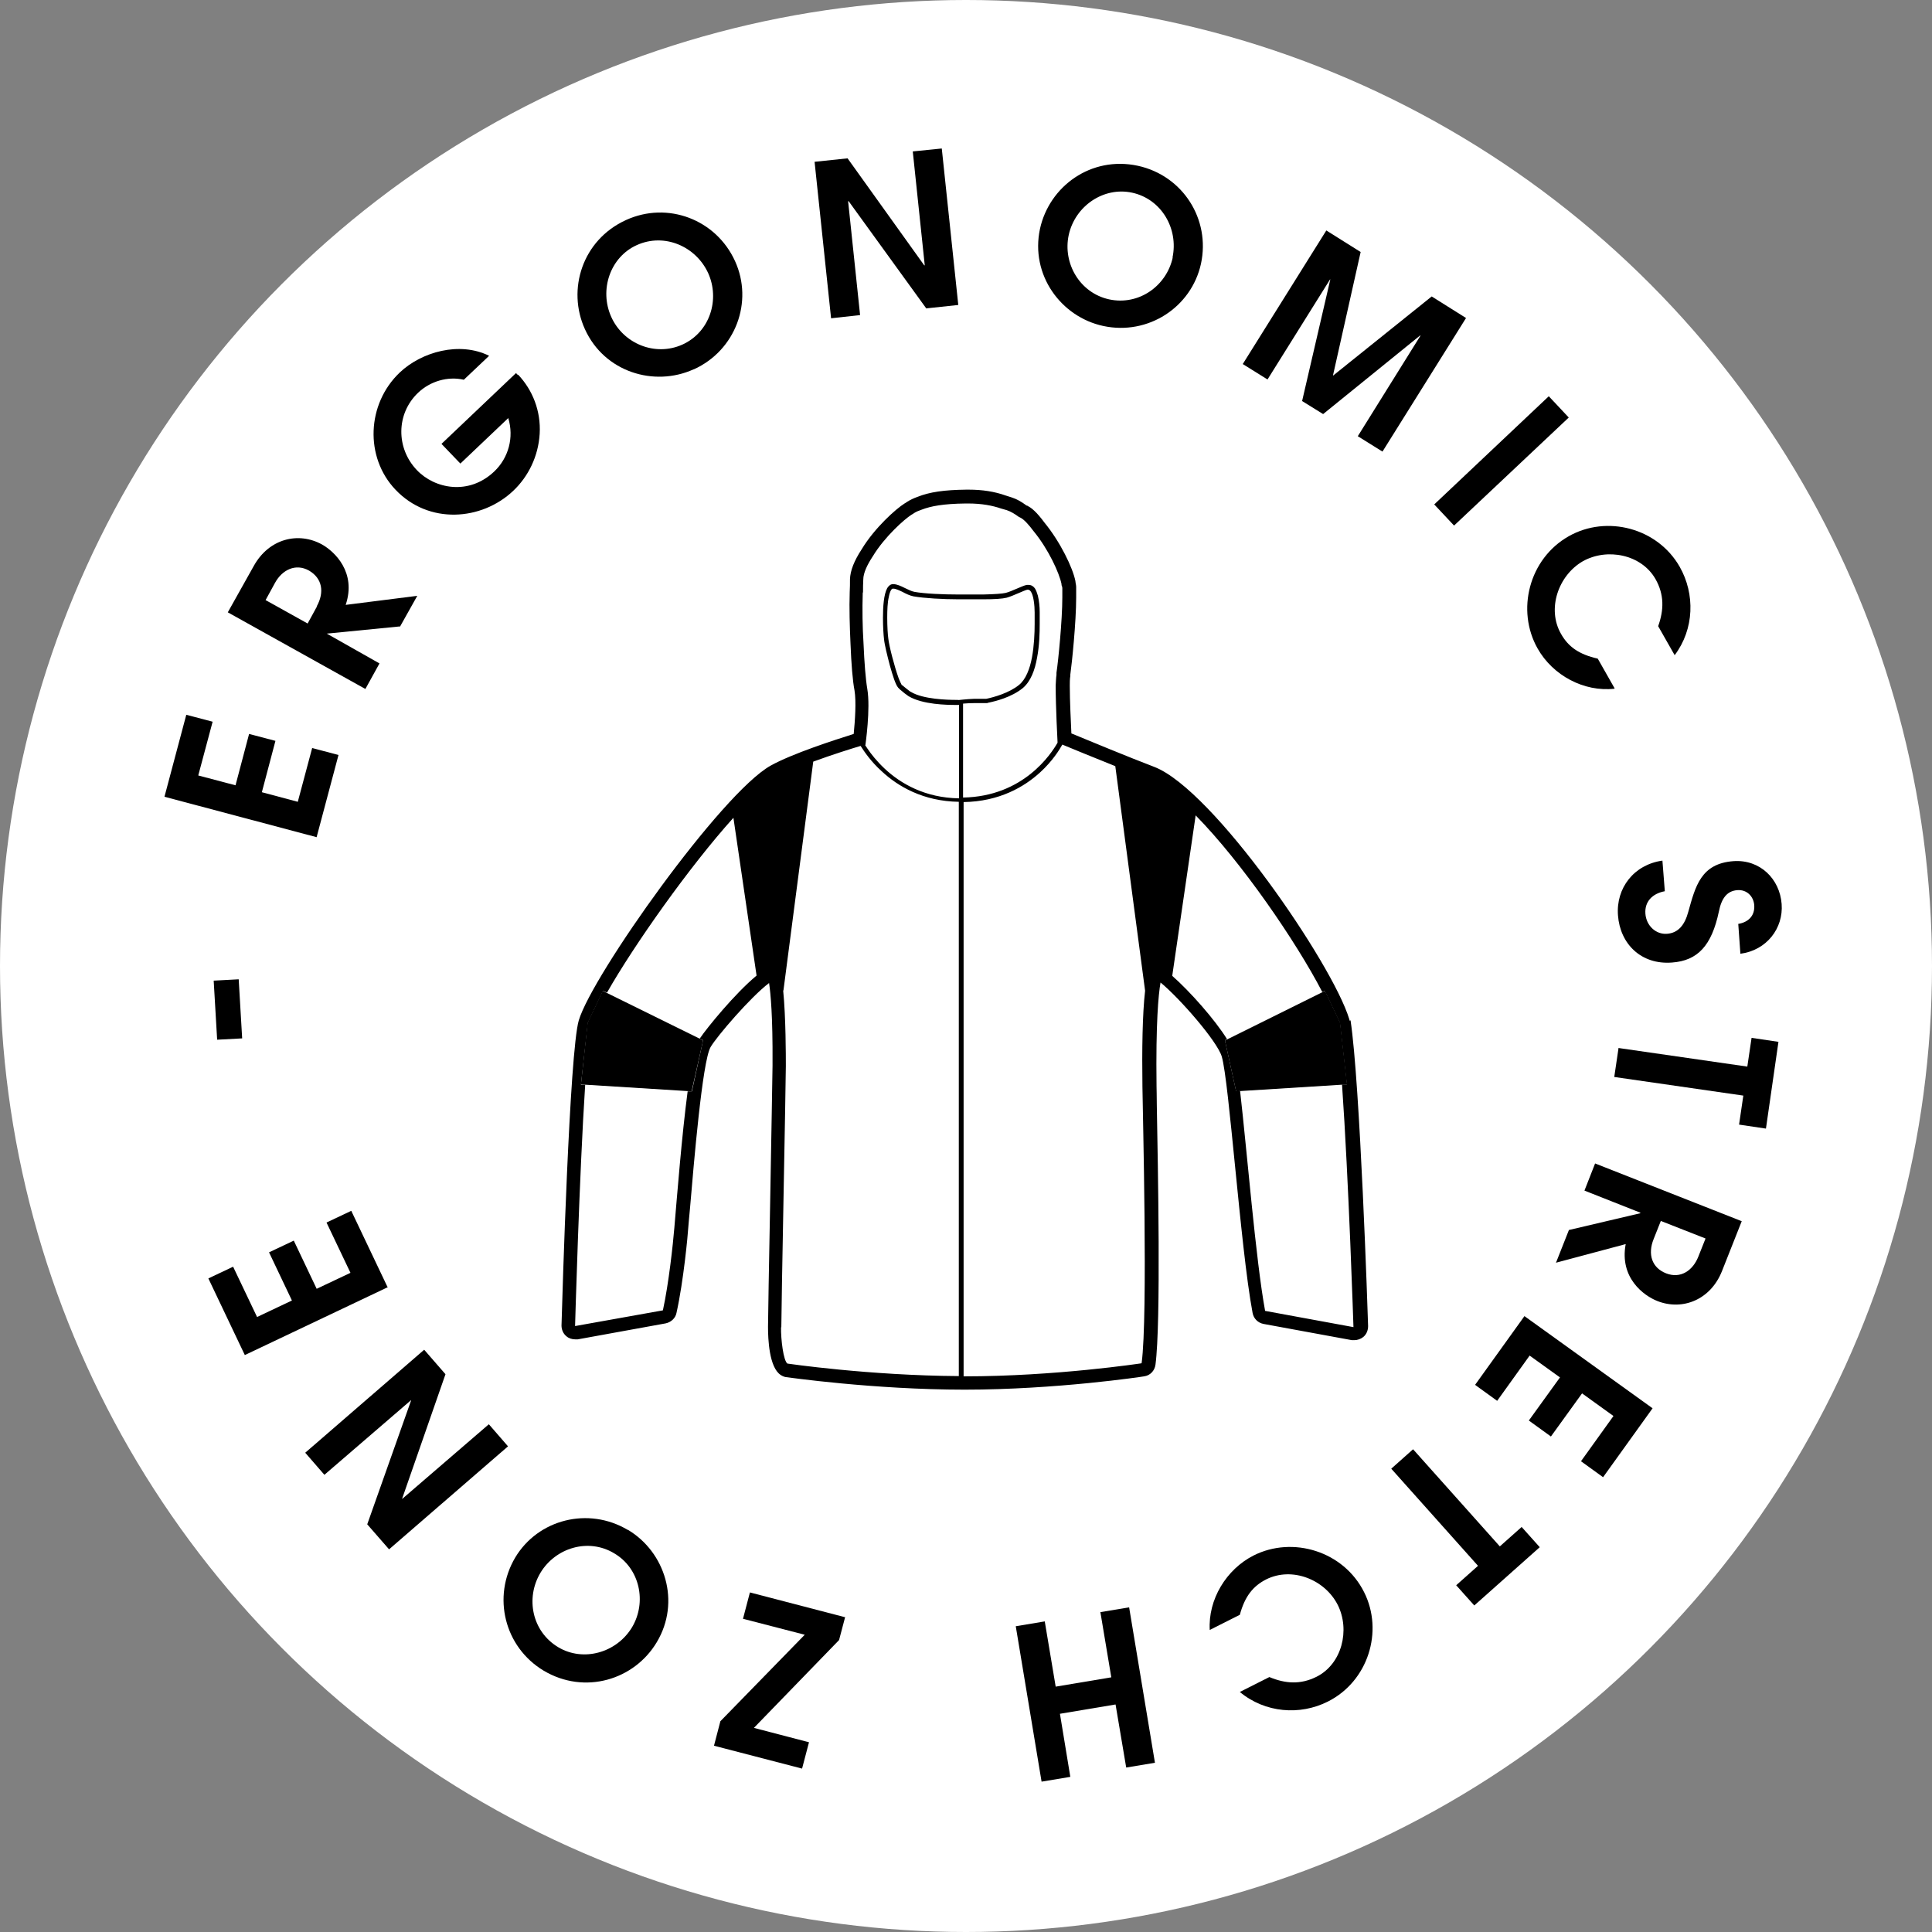
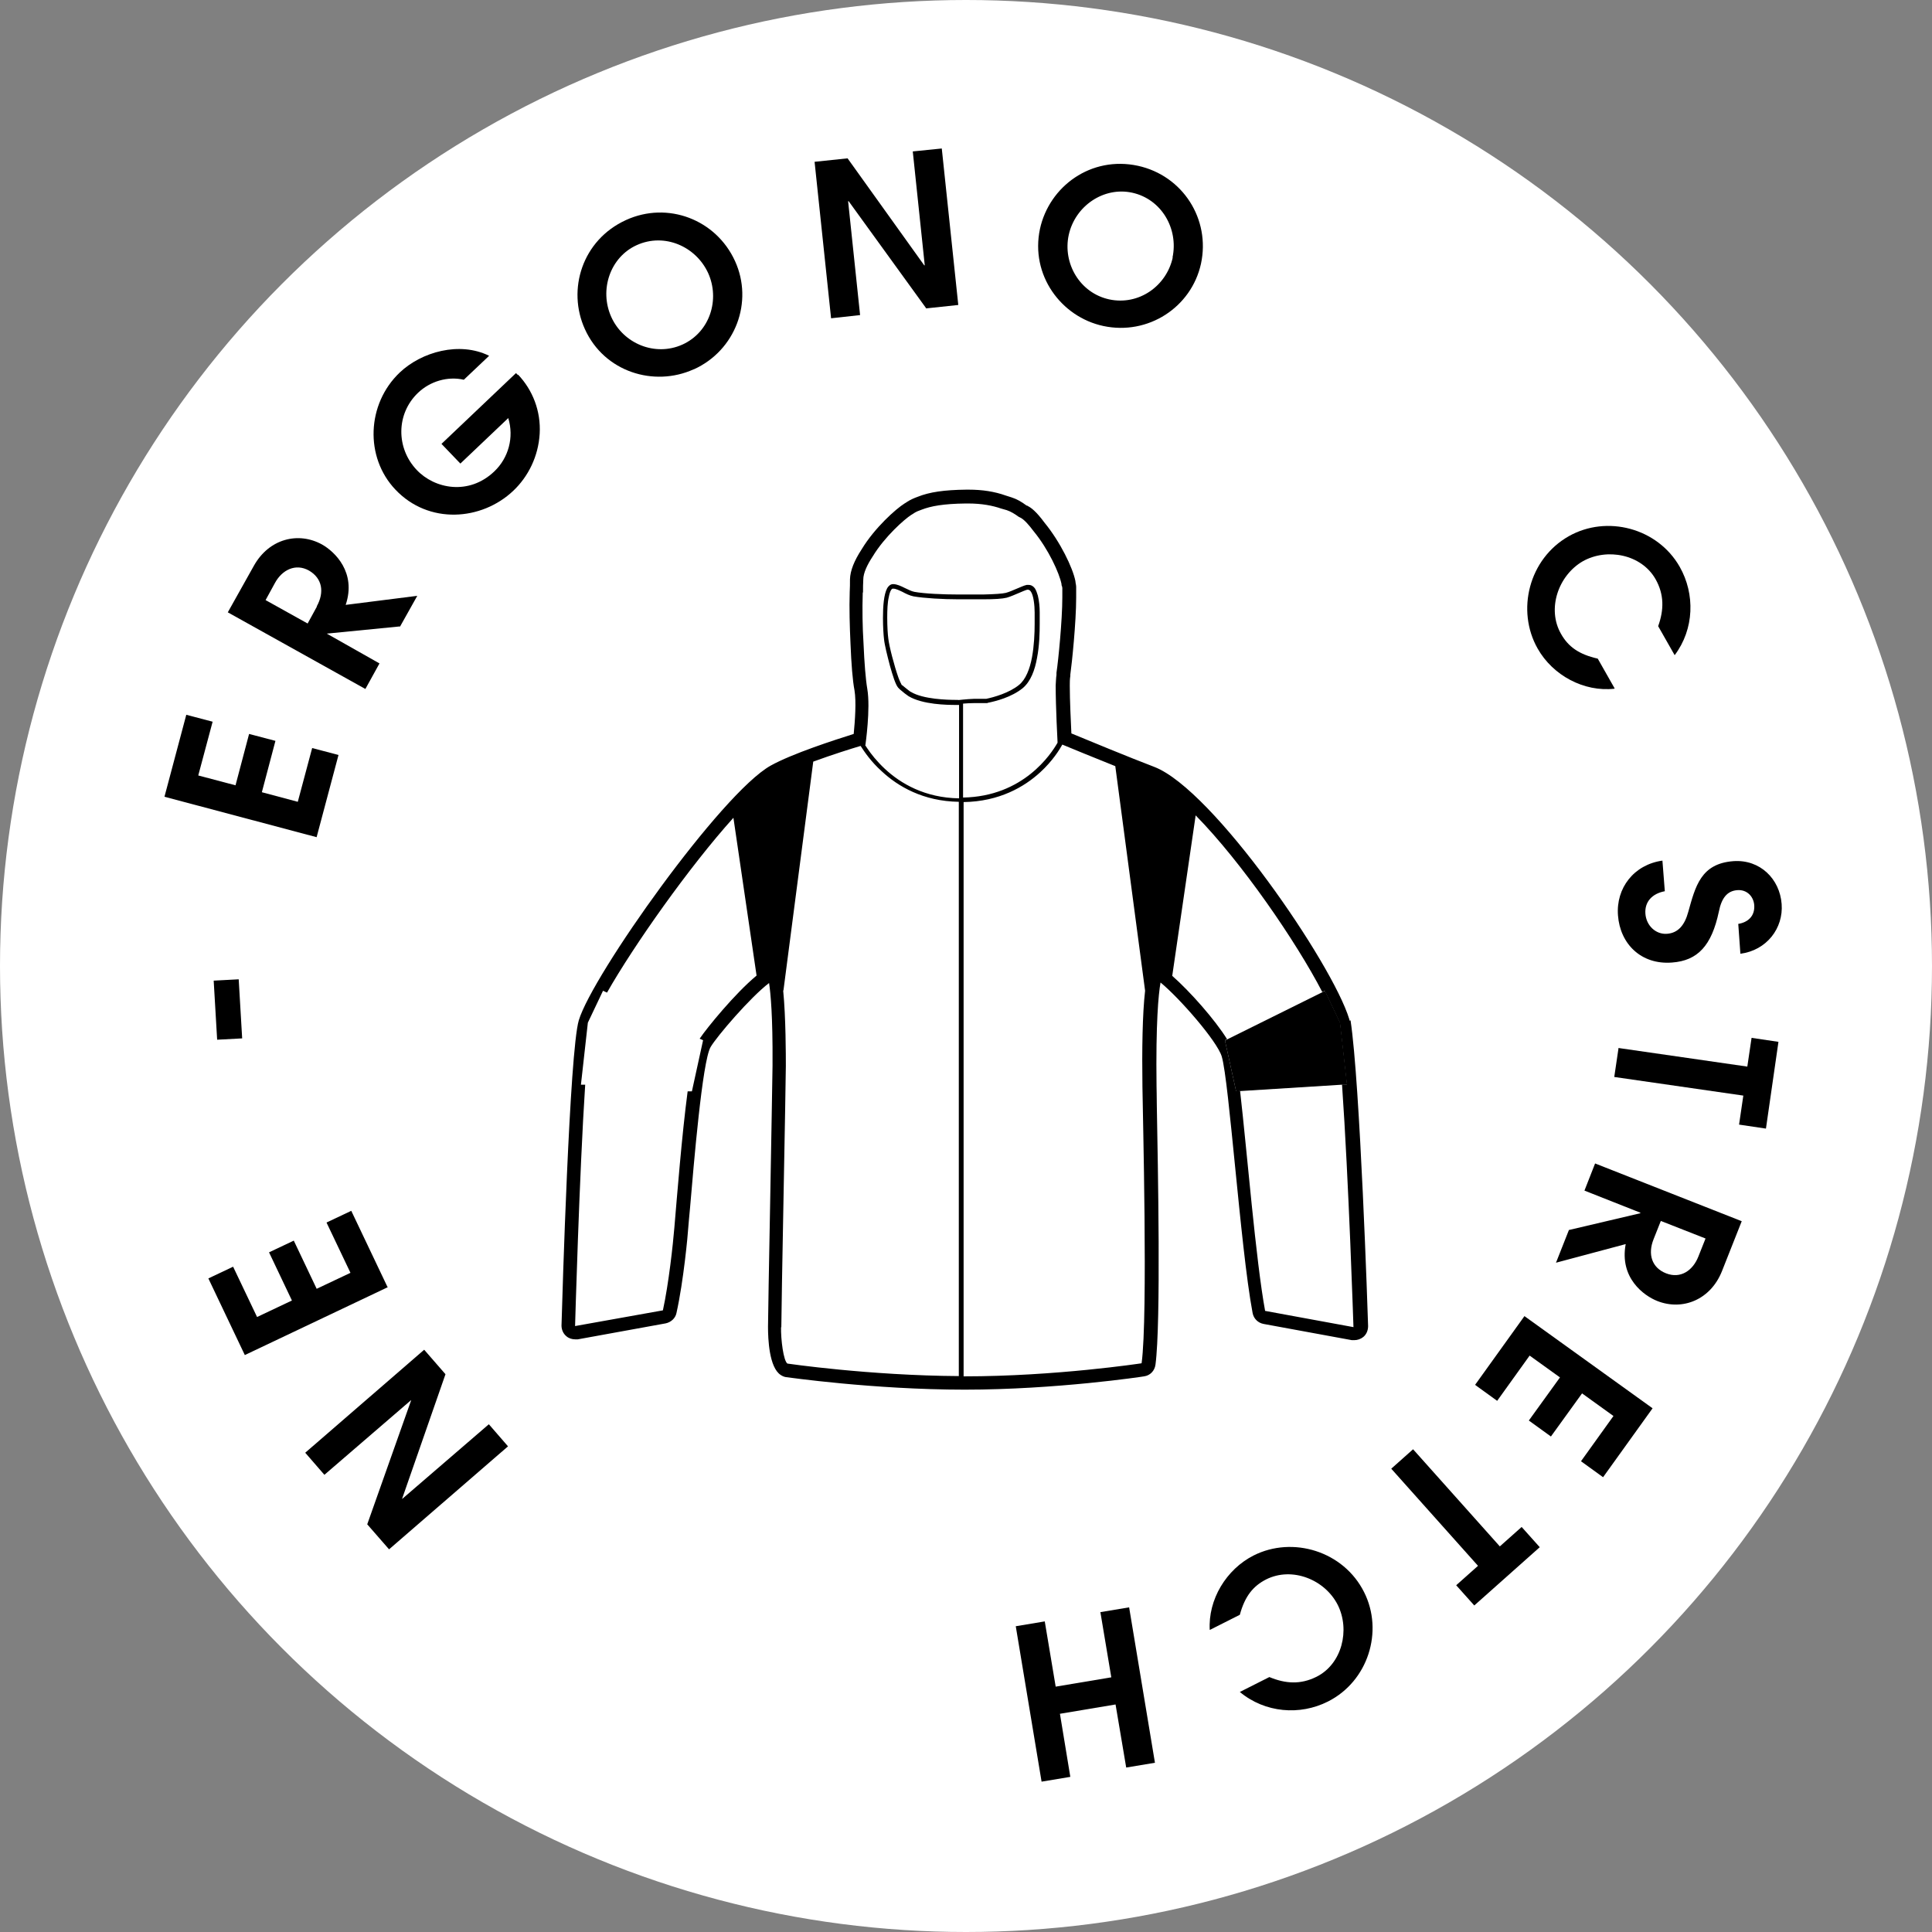
<svg xmlns="http://www.w3.org/2000/svg" viewBox="0 0 72.6 72.6" data-name="Calque 2" id="Calque_2">
  <rect x="0" y="0" width="72.6" height="72.6" fill="#808080" stroke="none" />
  <defs>
    <style>
      .cls-1 {
        fill: #fff;
      }
    </style>
  </defs>
  <g data-name="Calque 1" id="Calque_1-2">
    <circle r="36.3" cy="36.3" cx="36.3" class="cls-1" />
    <g>
      <g>
        <path d="M50.72,38.36l-.02-.07c-.63-2.07-5.1-8.61-7.32-9.47-.97-.37-2.49-1-3.12-1.26-.02-.43-.06-1.24-.06-1.79,0-.12,0-.25.02-.37v-.05c.06-.42.22-1.97.22-2.89,0-.17,0-.31,0-.41,0-.04-.01-.09-.02-.14h0s-.01-.08-.01-.08c-.1-.5-.57-1.47-1.16-2.19-.31-.42-.5-.56-.62-.62l-.03-.02h-.02c-.2-.15-.38-.25-.57-.31-.07-.02-.15-.05-.22-.07-.42-.15-.88-.22-1.39-.22h-.09c-.84.01-1.38.09-1.83.27-.14.05-.27.11-.38.18l-.06.04-.05.03c-.32.2-1.12.91-1.61,1.72-.28.43-.43.8-.44,1.13,0,.16,0,.32-.01.48-.02.61,0,1.29.03,1.94.03.76.08,1.39.15,1.75.07.42.02,1.14-.03,1.64-.73.23-2.31.74-3.12,1.19-1.86,1.04-6.7,7.87-7.21,9.57-.35,1.18-.62,10.42-.65,11.47,0,.15.06.3.18.4.09.08.21.12.34.12h.09s3.3-.6,3.3-.6c.2-.04.37-.19.41-.39.27-1.21.43-2.97.44-3.17.02-.22.04-.49.07-.78.14-1.64.46-5.49.77-6.04.23-.4,1.51-1.89,2.2-2.41.06.4.14,1.25.13,3.02v.09c0,.3-.05,2.78-.09,5.17-.04,2.2-.08,4.29-.08,4.64,0,.45.04,1.53.48,1.81.06.04.13.07.2.08.03,0,3.27.47,6.71.47s6.7-.49,6.74-.5c.23-.03.4-.21.43-.44.21-1.57.09-7.51.05-9.75,0-.34-.01-.59-.01-.71-.03-2.39.07-3.44.15-3.9.72.59,2.13,2.21,2.3,2.78.14.46.32,2.32.5,4.12.2,1.99.42,4.25.66,5.52.04.21.2.37.41.41l3.32.61h.09c.12,0,.24-.04.34-.12.12-.1.18-.25.18-.41-.01-.37-.3-9.13-.66-11.49ZM32.43,22.25c0-.16,0-.32.01-.47,0-.25.15-.56.36-.88.45-.74,1.19-1.39,1.44-1.55l.05-.03.06-.04c.08-.05.17-.09.29-.13.34-.13.8-.22,1.65-.23h.09c.52,0,.92.08,1.24.19.07.02.14.04.21.06.15.05.3.14.45.25l.08.04c.13.07.3.26.48.5.56.68.97,1.58,1.05,1.99v.05s.01,0,.01,0h0s.02.09.02.09c0,.09,0,.22,0,.36,0,.85-.15,2.37-.22,2.83v.08c-.02.13-.02.27-.03.4,0,.81.07,2.12.07,2.12h0s0,.03,0,.03c0,0,0,0,0,0-.24.42-1.28,2.02-3.55,2.06v-3.53c.12-.01.28-.02.44-.02h.47s.02-.01.02-.01c.3-.06.89-.21,1.31-.55.3-.25.46-.68.54-1.14.09-.46.1-.94.1-1.28,0-.2,0-.36,0-.44,0-.18-.02-.42-.07-.62-.03-.1-.06-.19-.11-.27-.05-.07-.13-.13-.23-.13h-.02s0,0,0,0h-.05s-.01,0-.01,0c-.1.02-.22.08-.37.14-.14.06-.3.13-.42.16-.13.03-.42.05-.85.06-.33,0-.67,0-.92,0-.58,0-1.28-.03-1.66-.1-.11-.02-.24-.09-.37-.15-.14-.07-.27-.13-.41-.14h0s-.01,0-.01,0h0s0,0,0,0h-.01c-.1,0-.17.07-.22.15-.13.24-.16.69-.16,1.12,0,.33.02.64.04.8,0,0,0,0,0,0,.02.21.12.61.22.99.05.19.11.37.16.52.05.14.1.25.15.31h0s0,0,0,0c0,0,0,0,0,0h0s.07.07.07.07c.1.09.27.22.32.25.53.32,1.46.33,1.78.33h.04s.02,0,.02,0h.06s0,0,0,0v3.51c-1.29-.02-2.2-.56-2.79-1.11-.3-.28-.52-.56-.66-.77-.03-.04-.05-.08-.08-.12,0,0,.01,0,.01,0,0-.01.2-1.37.07-2.12-.06-.35-.11-.98-.14-1.69-.04-.63-.05-1.29-.03-1.91ZM36.03,26.3h-.05s-.02,0-.02,0h-.04c-.3,0-1.23-.02-1.69-.3-.02,0-.11-.08-.19-.14l-.11-.09-.04-.03h-.01s0-.01,0-.01h0s-.07-.13-.12-.27c-.15-.42-.35-1.18-.38-1.47,0,0,0,0,0,0h0c-.02-.14-.04-.45-.04-.78,0-.28.01-.57.06-.78.02-.11.05-.2.08-.25.03-.05.05-.06.07-.06h0s.01,0,.01,0h.01s0,0,0,0c.09,0,.21.06.34.12.13.07.27.14.42.17.4.07,1.1.11,1.69.11.25,0,.59,0,.92,0,.44,0,.73-.02.89-.06.14-.04.3-.11.44-.17.14-.06.28-.12.33-.13h.04s0,0,0,0h0s.06.01.09.06c.11.14.15.54.15.79,0,.08,0,.24,0,.44,0,.34-.02.82-.1,1.25-.08.44-.24.84-.49,1.04-.37.3-.94.46-1.23.52h-.46c-.29.01-.59.05-.62.05ZM26.29,39.03l.13.06-.42,1.92h-.16c-.22,1.66-.4,3.96-.5,5.13-.05.61-.21,2.09-.43,3.1l-3.3.59s.16-5.72.38-9.07h-.16s.26-2.33.26-2.33l.57-1.2.15.07c1.01-1.78,3.1-4.74,4.75-6.57l.87,5.93h0c-.81.67-1.87,1.97-2.13,2.36ZM29.36,49.88c0-.75.17-9.23.17-9.82,0-.38,0-1.84-.1-2.84h.01s1.12-8.6,1.12-8.6c.71-.26,1.44-.49,1.78-.59.14.22.39.59.79.95.61.57,1.56,1.13,2.9,1.15v21.58c-3.37-.02-6.44-.47-6.44-.47-.15-.1-.25-.91-.24-1.37ZM42.89,51.23s-3.21.49-6.66.49c0,0-.01,0-.02,0v-21.58c1.34-.02,2.28-.57,2.88-1.12.47-.43.73-.86.83-1.04.34.14,1.16.48,1.99.81l1.12,8.44h0c-.1.87-.12,2.21-.1,3.61.01.93.21,8.61-.03,10.38ZM47.54,49.26c-.35-1.9-.68-6-.94-8.26h-.15s-.42-1.91-.42-1.91l.08-.04c-.46-.74-1.39-1.79-2.06-2.38h0s.88-6.03.88-6.03c1.73,1.76,3.78,4.75,4.76,6.64l.09-.05.57,1.2.26,2.32h-.18c.25,3.56.43,9.12.43,9.12l-3.32-.61Z" />
        <polygon points="50.62 40.75 50.36 38.43 49.79 37.23 49.7 37.28 46.11 39.06 46.03 39.1 46.45 41.01 46.6 41 50.43 40.76 50.62 40.75" />
-         <polygon points="22.65 37.23 22.08 38.43 21.83 40.75 21.99 40.76 25.83 41 25.99 41.01 26.42 39.1 26.29 39.03 22.8 37.31 22.65 37.23" />
      </g>
      <g>
        <path d="M11.9,31.46l-5.72-1.52.82-3.08.99.26-.54,2.02,1.4.37.51-1.93.99.26-.51,1.93,1.35.36.54-2.02.99.26-.82,3.08Z" />
        <path d="M15.02,23.54l-2.74.27h0s1.98,1.12,1.98,1.12l-.53.96-5.17-2.88.98-1.75c.57-1.02,1.67-1.29,2.56-.8.48.27,1.3,1.05.89,2.27l2.69-.34-.65,1.16ZM11.9,22.79c.3-.54.21-1.06-.29-1.35-.5-.28-1.01-.03-1.28.47l-.35.64,1.58.88.35-.64Z" />
        <path d="M19.47,14.08c.54.57.86,1.36.81,2.22-.05.85-.43,1.61-.99,2.14-1.19,1.13-3.18,1.28-4.43-.04-1.16-1.22-1.08-3.22.16-4.4.82-.78,2.25-1.18,3.36-.63l-.95.9c-.61-.14-1.27.06-1.72.49-.83.79-.83,2.08-.05,2.9.67.71,1.96.97,2.92.05.53-.51.74-1.27.52-2l-1.8,1.71-.71-.74,2.8-2.66.07.07Z" />
        <path d="M26.06,13.88c-1.48.67-3.35.1-4.08-1.51-.68-1.49-.1-3.35,1.54-4.1,1.57-.72,3.39-.02,4.1,1.54.7,1.53.02,3.36-1.55,4.07ZM26.61,10.26c-.46-1-1.64-1.52-2.68-1.05-1,.45-1.42,1.68-.96,2.7.45,1,1.64,1.5,2.67,1.04,1.04-.47,1.42-1.7.97-2.69Z" />
        <path d="M34.8,11.58l-2.91-4.02h-.02s.45,4.28.45,4.28l-1.09.12-.62-5.88,1.24-.13,2.88,4.02h.02s-.45-4.28-.45-4.28l1.09-.11.62,5.88-1.22.13Z" />
        <path d="M41.46,12.25c-1.59-.34-2.75-1.92-2.38-3.65.35-1.6,1.92-2.75,3.68-2.37,1.69.37,2.73,2.01,2.37,3.68-.36,1.64-1.99,2.7-3.67,2.34ZM44.06,9.68c.23-1.08-.41-2.2-1.52-2.44-1.07-.23-2.14.5-2.38,1.59-.23,1.07.42,2.18,1.52,2.42,1.12.24,2.16-.51,2.39-1.58Z" />
-         <path d="M51.03,16.38l2.35-3.77h-.02s-3.64,2.95-3.64,2.95l-.79-.49,1.06-4.57h-.01s-2.35,3.76-2.35,3.76l-.93-.58,3.14-5.02,1.29.81-1.04,4.64h.01s3.7-2.97,3.7-2.97l1.29.81-3.14,5.02-.93-.58Z" />
-         <path d="M53.89,18.96l4.31-4.07.75.8-4.31,4.06-.75-.8Z" />
        <path d="M60.67,25.88c-1.15.13-2.32-.5-2.89-1.51-.81-1.43-.33-3.37,1.17-4.22,1.43-.81,3.34-.31,4.17,1.15.58,1.02.55,2.34-.19,3.32l-.62-1.09c.22-.61.23-1.19-.1-1.77-.53-.93-1.82-1.18-2.73-.67-.92.53-1.36,1.79-.82,2.73.27.48.67.77,1.38.93l.63,1.11Z" />
        <path d="M65.31,34.72h0c.38-.06.64-.3.61-.71-.03-.34-.29-.59-.64-.56-.38.03-.59.3-.69.81-.27,1.27-.79,1.84-1.76,1.91-1.16.09-1.95-.7-2.03-1.77-.08-1.03.6-1.91,1.67-2.06l.09,1.15c-.48.09-.76.4-.73.84.03.45.39.79.81.76.43-.03.67-.34.8-.82.27-.96.47-1.82,1.7-1.91,1-.07,1.74.67,1.81,1.61.07.91-.56,1.74-1.55,1.87l-.08-1.12Z" />
        <path d="M60.81,39.38l4.85.7.16-1.08,1.01.15-.47,3.26-1.01-.15.16-1.09-4.85-.7.16-1.08Z" />
        <path d="M58.96,46.22l2.68-.63v-.02s-2.1-.83-2.1-.83l.4-1.02,5.51,2.17-.74,1.87c-.43,1.09-1.49,1.5-2.43,1.13-.51-.2-1.43-.87-1.19-2.14l-2.62.7.49-1.24ZM62.14,46.56c-.23.57-.07,1.08.47,1.29.54.21,1-.1,1.21-.63l.27-.68-1.68-.66-.27.68Z" />
        <path d="M57.29,49.46l4.81,3.46-1.86,2.59-.83-.6,1.22-1.7-1.18-.85-1.17,1.62-.83-.6,1.17-1.62-1.14-.82-1.22,1.7-.83-.6,1.86-2.59Z" />
        <path d="M53.1,54.46l3.26,3.65.82-.73.68.76-2.46,2.19-.68-.76.82-.73-3.26-3.65.82-.73Z" />
        <path d="M45.46,61.26c-.07-1.15.62-2.29,1.65-2.81,1.47-.74,3.38-.16,4.15,1.38.74,1.47.15,3.35-1.36,4.11-1.05.53-2.36.43-3.31-.36l1.11-.56c.6.25,1.17.29,1.77-.01.96-.48,1.27-1.76.8-2.7-.48-.95-1.71-1.45-2.69-.96-.49.25-.8.63-.99,1.33l-1.13.57Z" />
        <path d="M39.26,60.93l.41,2.45,2.09-.35-.41-2.45,1.08-.18.97,5.84-1.08.18-.4-2.37-2.09.35.39,2.37-1.08.18-.97-5.84,1.08-.18Z" />
-         <path d="M31.76,60.76l-.23.87-3.2,3.3,2.07.54-.26.99-3.31-.86.24-.92,3.17-3.25-2.32-.6.26-.99,3.57.93Z" />
-         <path d="M23.6,57.49c1.39.83,1.99,2.7,1.08,4.22-.84,1.41-2.7,1.99-4.25,1.07-1.48-.89-1.94-2.78-1.07-4.25.86-1.44,2.75-1.92,4.23-1.04ZM20.31,59.1c-.57.95-.32,2.21.67,2.8.94.56,2.19.21,2.77-.75.56-.94.3-2.21-.67-2.78-.98-.59-2.21-.2-2.77.73Z" />
        <path d="M16.74,51.64l-1.63,4.68h.01s3.25-2.8,3.25-2.8l.72.83-4.47,3.87-.82-.94,1.65-4.66h-.01s-3.25,2.8-3.25,2.8l-.72-.83,4.47-3.87.8.92Z" />
        <path d="M14.55,48.38l-5.35,2.54-1.37-2.88.93-.44.9,1.89,1.31-.62-.86-1.81.93-.44.86,1.81,1.27-.6-.9-1.89.93-.44,1.37,2.88Z" />
        <path d="M9.1,39.02l-.94.05-.13-2.22.94-.05.13,2.22Z" />
      </g>
    </g>
  </g>
</svg>